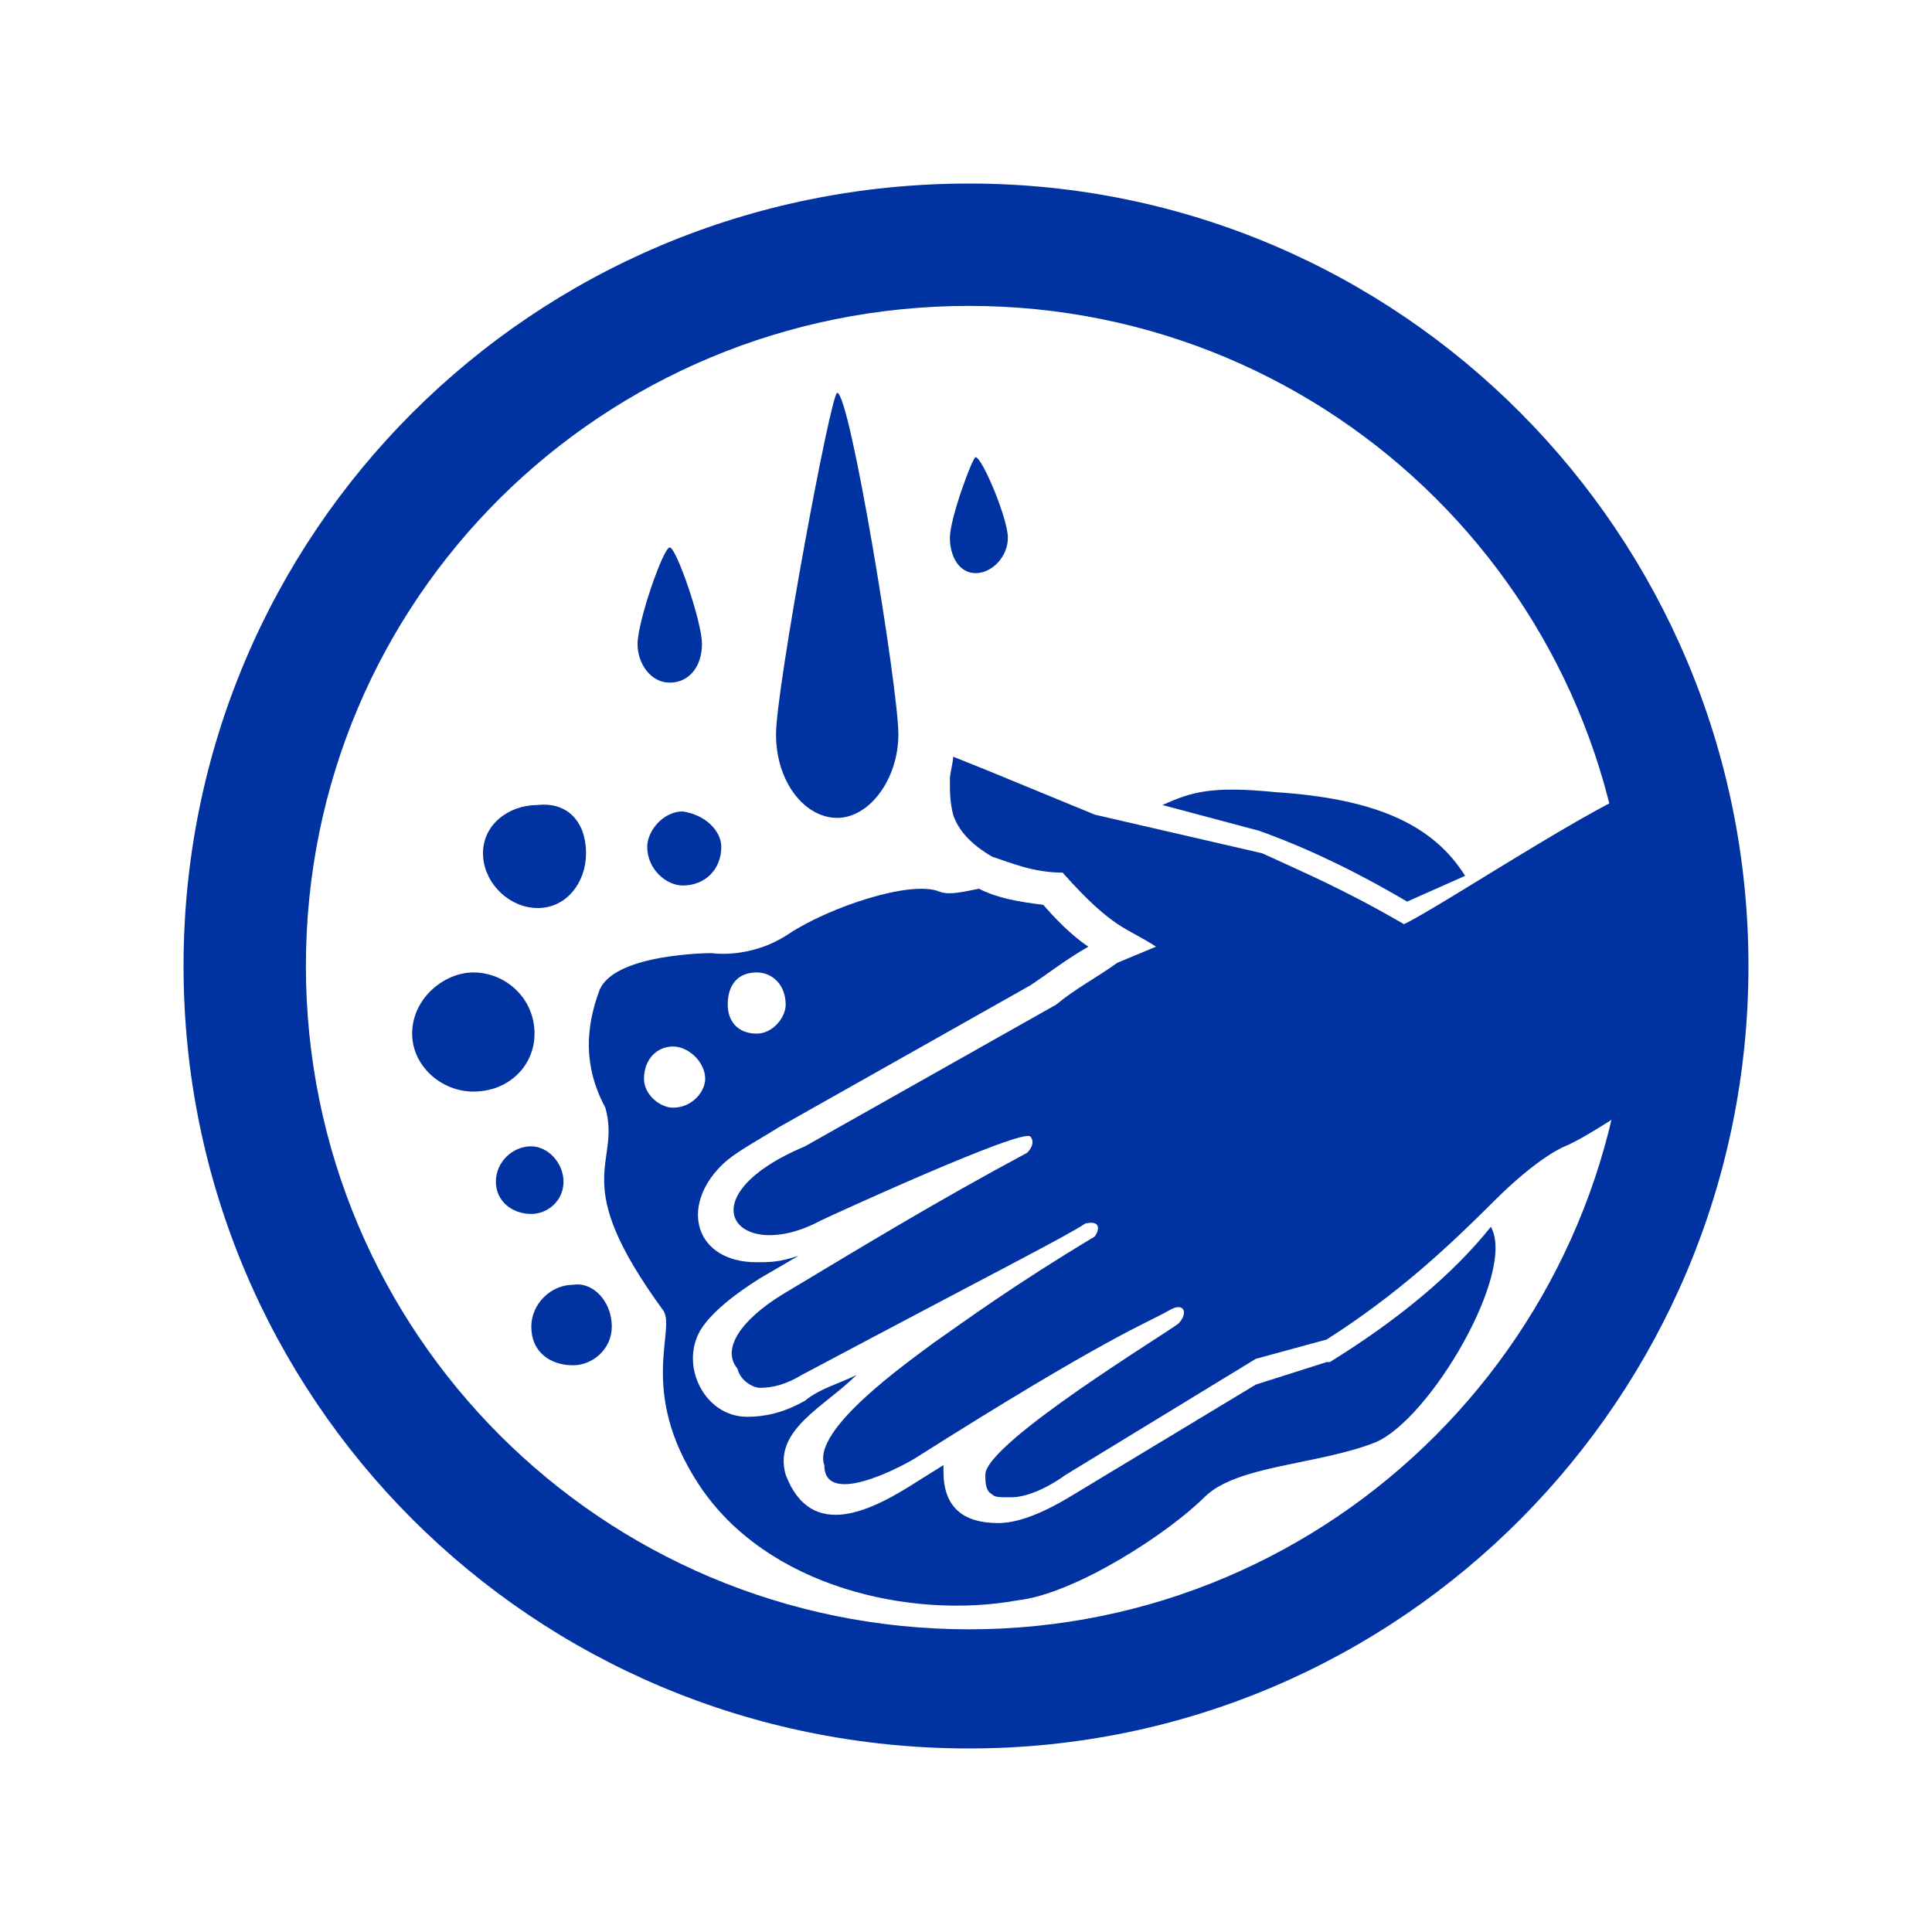
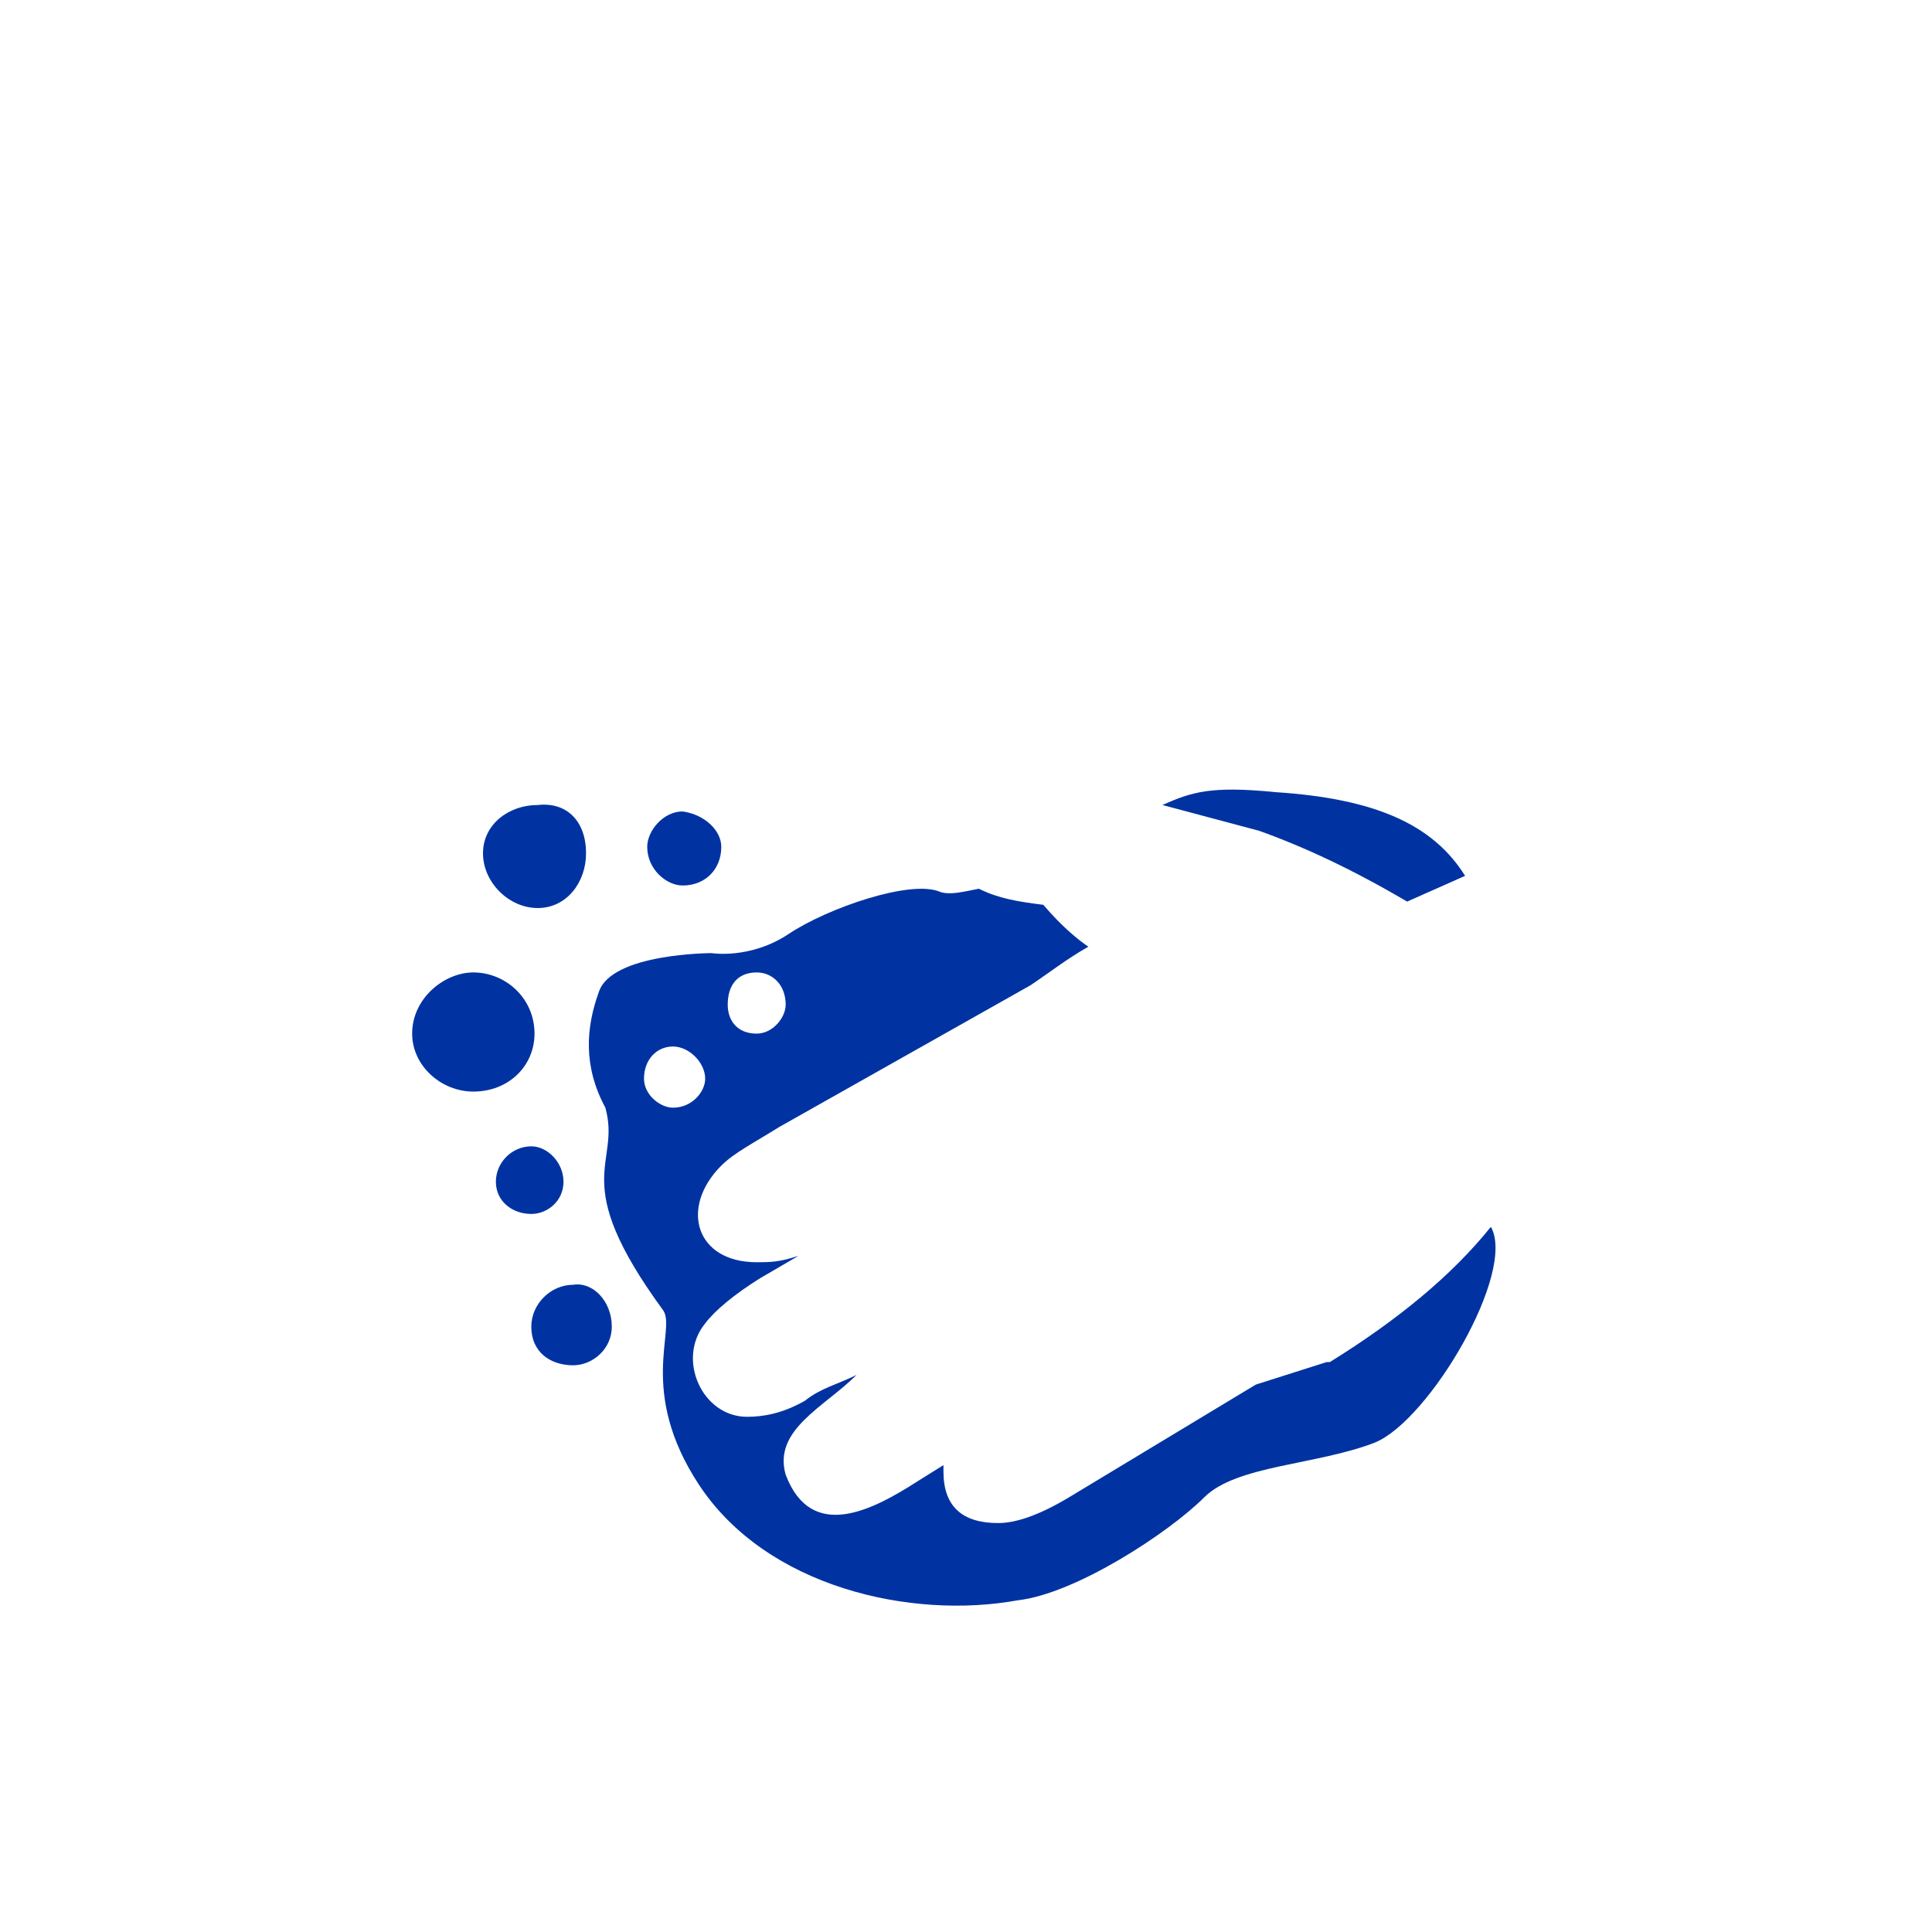
<svg xmlns="http://www.w3.org/2000/svg" version="1.1" id="Capa_1" x="0px" y="0px" viewBox="0 0 60 60" style="enable-background:new 0 0 60 60;" xml:space="preserve">
  <style type="text/css">
	.st0{fill:#0033A1;}
	.st1{fill:#FFFFFF;}
	.st2{fill-rule:evenodd;clip-rule:evenodd;fill:#0033A1;}
	.st3{fill-rule:evenodd;clip-rule:evenodd;fill:#95C11F;}
</style>
  <g>
    <path class="st2" d="M36.1,25c0.9-0.4,1.5-0.6,3.5-0.4c3.1,0.2,4.9,1,5.9,2.6L43.7,28c-1.7-1-3.2-1.7-4.6-2.2L36.1,25z M24.4,31.2   c0,0.4-0.4,0.9-0.9,0.9c-0.6,0-0.9-0.4-0.9-0.9c0-0.6,0.3-1,0.9-1C24,30.2,24.4,30.6,24.4,31.2z M21.9,33.5c0,0.4-0.4,0.9-1,0.9   c-0.4,0-0.9-0.4-0.9-0.9c0-0.6,0.4-1,0.9-1C21.4,32.5,21.9,33,21.9,33.5z M21.7,46.1c-1.9-2.9-0.7-4.8-1.1-5.4   c-3-4.1-1.3-4.5-1.8-6.3c-0.7-1.3-0.6-2.5-0.2-3.6c0.4-1.2,3.5-1.2,3.5-1.2s1.2,0.2,2.4-0.6c1.2-0.8,3.8-1.7,4.7-1.3   c0.3,0.1,0.7,0,1.2-0.1c0.6,0.3,1.2,0.4,2,0.5c0.6,0.7,1.1,1.1,1.4,1.3c-0.7,0.4-1.2,0.8-1.8,1.2c0,0,0,0-7.8,4.4   c-0.8,0.5-1.4,0.8-1.8,1.2c-1.3,1.3-0.8,3,1.1,3c0.4,0,0.7,0,1.3-0.2c0,0,0,0-1.2,0.7l0,0c-0.8,0.5-1.4,1-1.7,1.4   c-0.9,1.1-0.1,2.9,1.3,2.9c0.5,0,1.1-0.1,1.8-0.5c0.5-0.4,1-0.5,1.6-0.8c-1,1-2.6,1.7-2.2,3.1c0.8,2.1,2.7,1.1,4.1,0.2   c0,0,0,0,0.8-0.5c0,0,0,0.1,0,0.2c0,1.1,0.6,1.6,1.7,1.6c0.5,0,1.2-0.2,2.2-0.8c0,0,0,0,5.8-3.5c0,0,0,0,2.2-0.7c0,0,0,0,0.1,0   c2.1-1.3,3.8-2.7,5-4.2c0.8,1.4-1.9,6-3.6,6.7c-1.8,0.7-4.3,0.7-5.3,1.7c-1.1,1.1-4,3-5.8,3.2C28.3,50.3,23.8,49.3,21.7,46.1z" />
-     <path class="st2" d="M9.5,30c0,11.4,9.2,20.6,20.6,20.6c11.3,0,20.5-9.2,20.5-20.6c0-11.4-9.2-20.5-20.5-20.5   C18.7,9.5,9.5,18.6,9.5,30z M30.1,5.7c13.4,0,24.2,10.9,24.2,24.3c0,13.4-10.8,24.3-24.2,24.3C16.5,54.3,5.7,43.4,5.7,30   C5.7,16.6,16.5,5.7,30.1,5.7z" />
-     <path class="st2" d="M27.9,22.8c0,1.4-0.9,2.6-1.9,2.6c-1,0-1.9-1.1-1.9-2.6c0-1.4,1.7-10.6,1.9-10.6   C26.4,12.2,27.9,21.4,27.9,22.8z" />
-     <path class="st2" d="M31.3,16.7c0,0.6-0.5,1.1-1,1.1c-0.5,0-0.8-0.5-0.8-1.1c0-0.6,0.7-2.5,0.8-2.5C30.5,14.2,31.3,16.1,31.3,16.7z   " />
-     <path class="st2" d="M21.8,20c0,0.7-0.4,1.2-1,1.2c-0.6,0-1-0.6-1-1.2c0-0.7,0.8-3,1-3S21.8,19.3,21.8,20z" />
    <path class="st2" d="M16.6,32.1c0,1-0.8,1.8-1.9,1.8c-1,0-1.9-0.8-1.9-1.8c0-1.1,1-1.9,1.9-1.9C15.7,30.2,16.6,31,16.6,32.1z" />
    <path class="st2" d="M18.2,26.5c0,0.9-0.6,1.7-1.5,1.7c-0.9,0-1.7-0.8-1.7-1.7c0-0.9,0.8-1.5,1.7-1.5   C17.6,24.9,18.2,25.5,18.2,26.5z" />
    <path class="st2" d="M19,41.2c0,0.7-0.6,1.2-1.2,1.2c-0.7,0-1.3-0.4-1.3-1.2c0-0.7,0.6-1.3,1.3-1.3C18.4,39.8,19,40.4,19,41.2z" />
    <path class="st2" d="M17.5,36.7c0,0.6-0.5,1-1,1c-0.6,0-1.1-0.4-1.1-1c0-0.6,0.5-1.1,1.1-1.1C17,35.6,17.5,36.1,17.5,36.7z" />
    <path class="st2" d="M22.4,26.3c0,0.7-0.5,1.2-1.2,1.2c-0.5,0-1.1-0.5-1.1-1.2c0-0.5,0.5-1.1,1.1-1.1   C21.9,25.3,22.4,25.8,22.4,26.3z" />
-     <path class="st2" d="M51.3,24.5c-0.3-0.5-6.6,3.7-7.7,4.2c-1.9-1.1-3.1-1.6-4.4-2.2c-5.2-1.2-5.2-1.2-5.2-1.2   c-3.4-1.4-3.4-1.4-3.4-1.4c-1-0.4-1-0.4-1-0.4c0,0.2-0.1,0.5-0.1,0.7c0,0.4,0,0.7,0.1,1.1c0.2,0.6,0.7,1,1.2,1.3   c0.6,0.2,1.3,0.5,2.2,0.5c1.6,1.8,2,1.7,2.9,2.3c-1.2,0.5-1.2,0.5-1.2,0.5c-0.7,0.5-1.3,0.8-1.9,1.3C25,35.6,25,35.6,25,35.6   c-3.8,1.6-2.1,3.7,0.5,2.3c0.2-0.1,6.3-2.9,6.5-2.6c0.1,0.1,0.1,0.3-0.1,0.5c-2.8,1.5-5.1,2.9-7.6,4.4c-1.3,0.8-1.9,1.7-1.4,2.3   c0.1,0.4,0.5,0.6,0.7,0.6c0.4,0,0.8-0.1,1.3-0.4c6.4-3.4,8.2-4.3,8.8-4.7c0.4-0.1,0.5,0.1,0.3,0.4C31.5,39.9,30,41,29,41.7   c-0.8,0.6-3.8,2.7-3.4,3.8c0,1.3,2.3,0.1,2.8-0.2c6-3.8,7.2-4.2,7.9-4.6c0.5-0.3,0.6,0.1,0.3,0.4c-0.2,0.2-6,3.7-6,4.7   c0,0.2,0,0.5,0.2,0.6c0.1,0.1,0.2,0.1,0.6,0.1c0.4,0,1-0.2,1.7-0.7c5.9-3.6,5.9-3.6,5.9-3.6c2.2-0.6,2.2-0.6,2.2-0.6   c2.2-1.4,3.8-2.9,5.2-4.3c1.4-1.4,2.2-1.7,2.2-1.7c1.2-0.5,5.1-3.3,5-3.6L51.3,24.5z" />
  </g>
</svg>